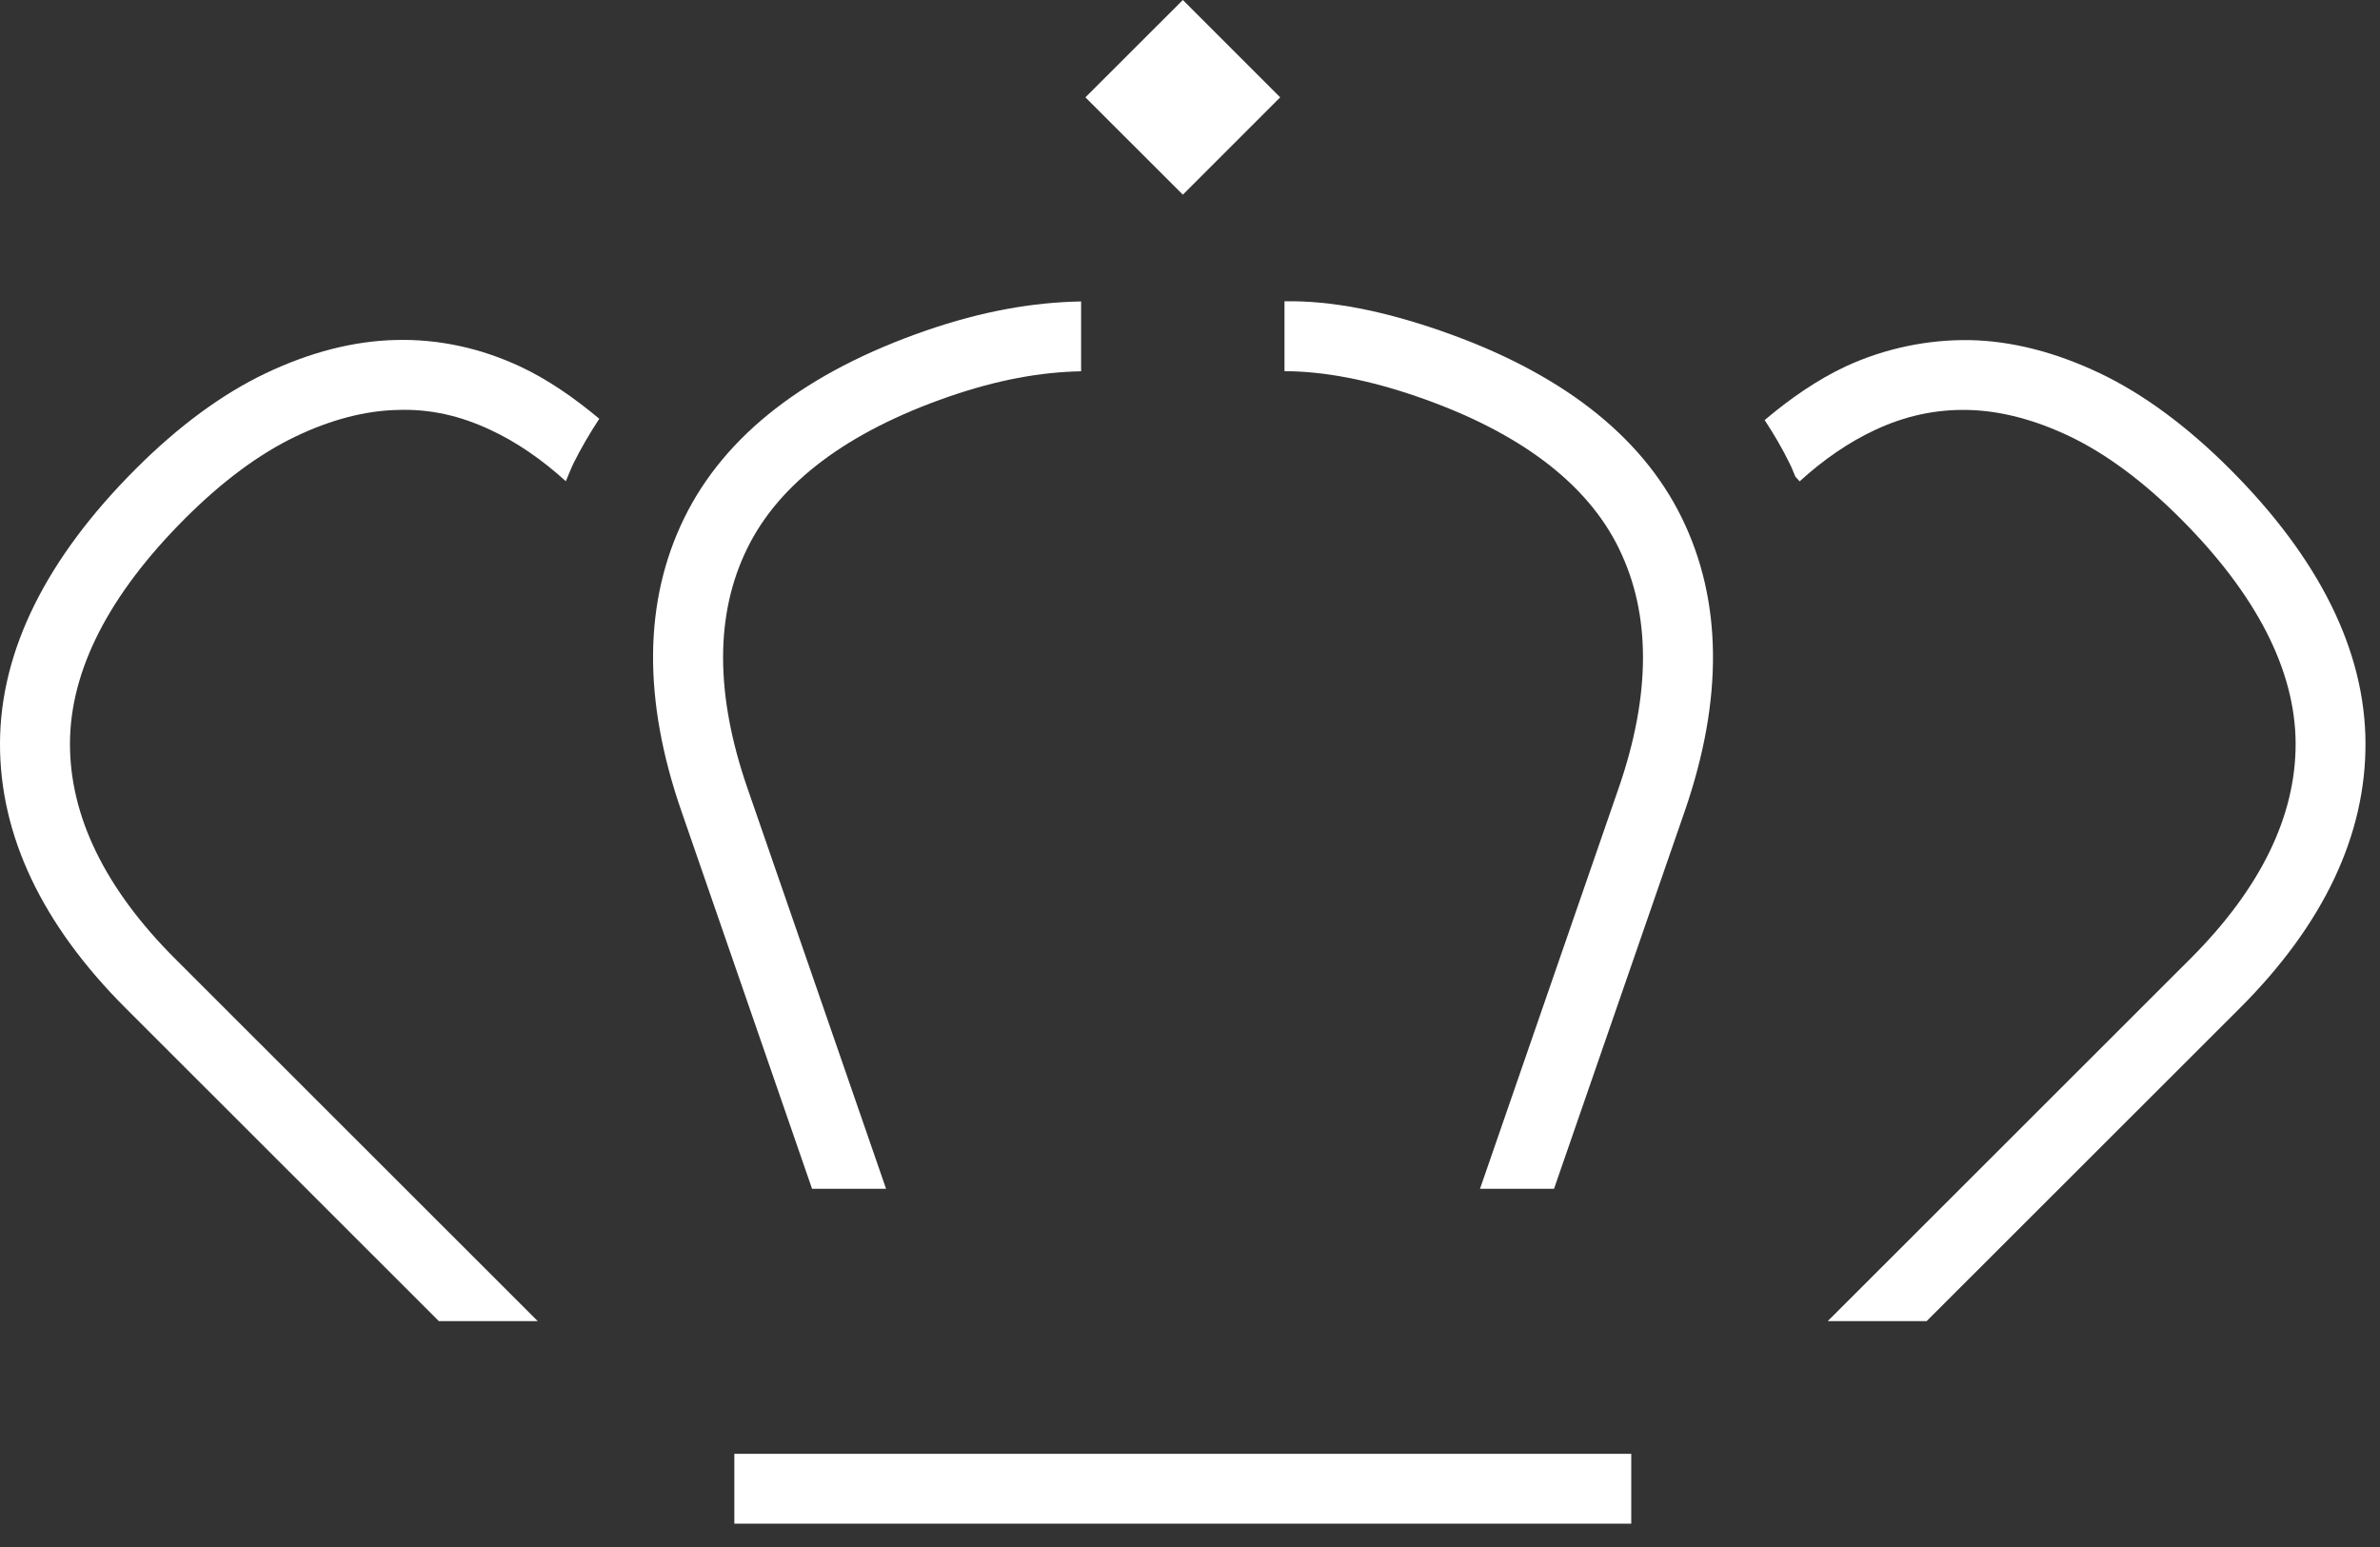
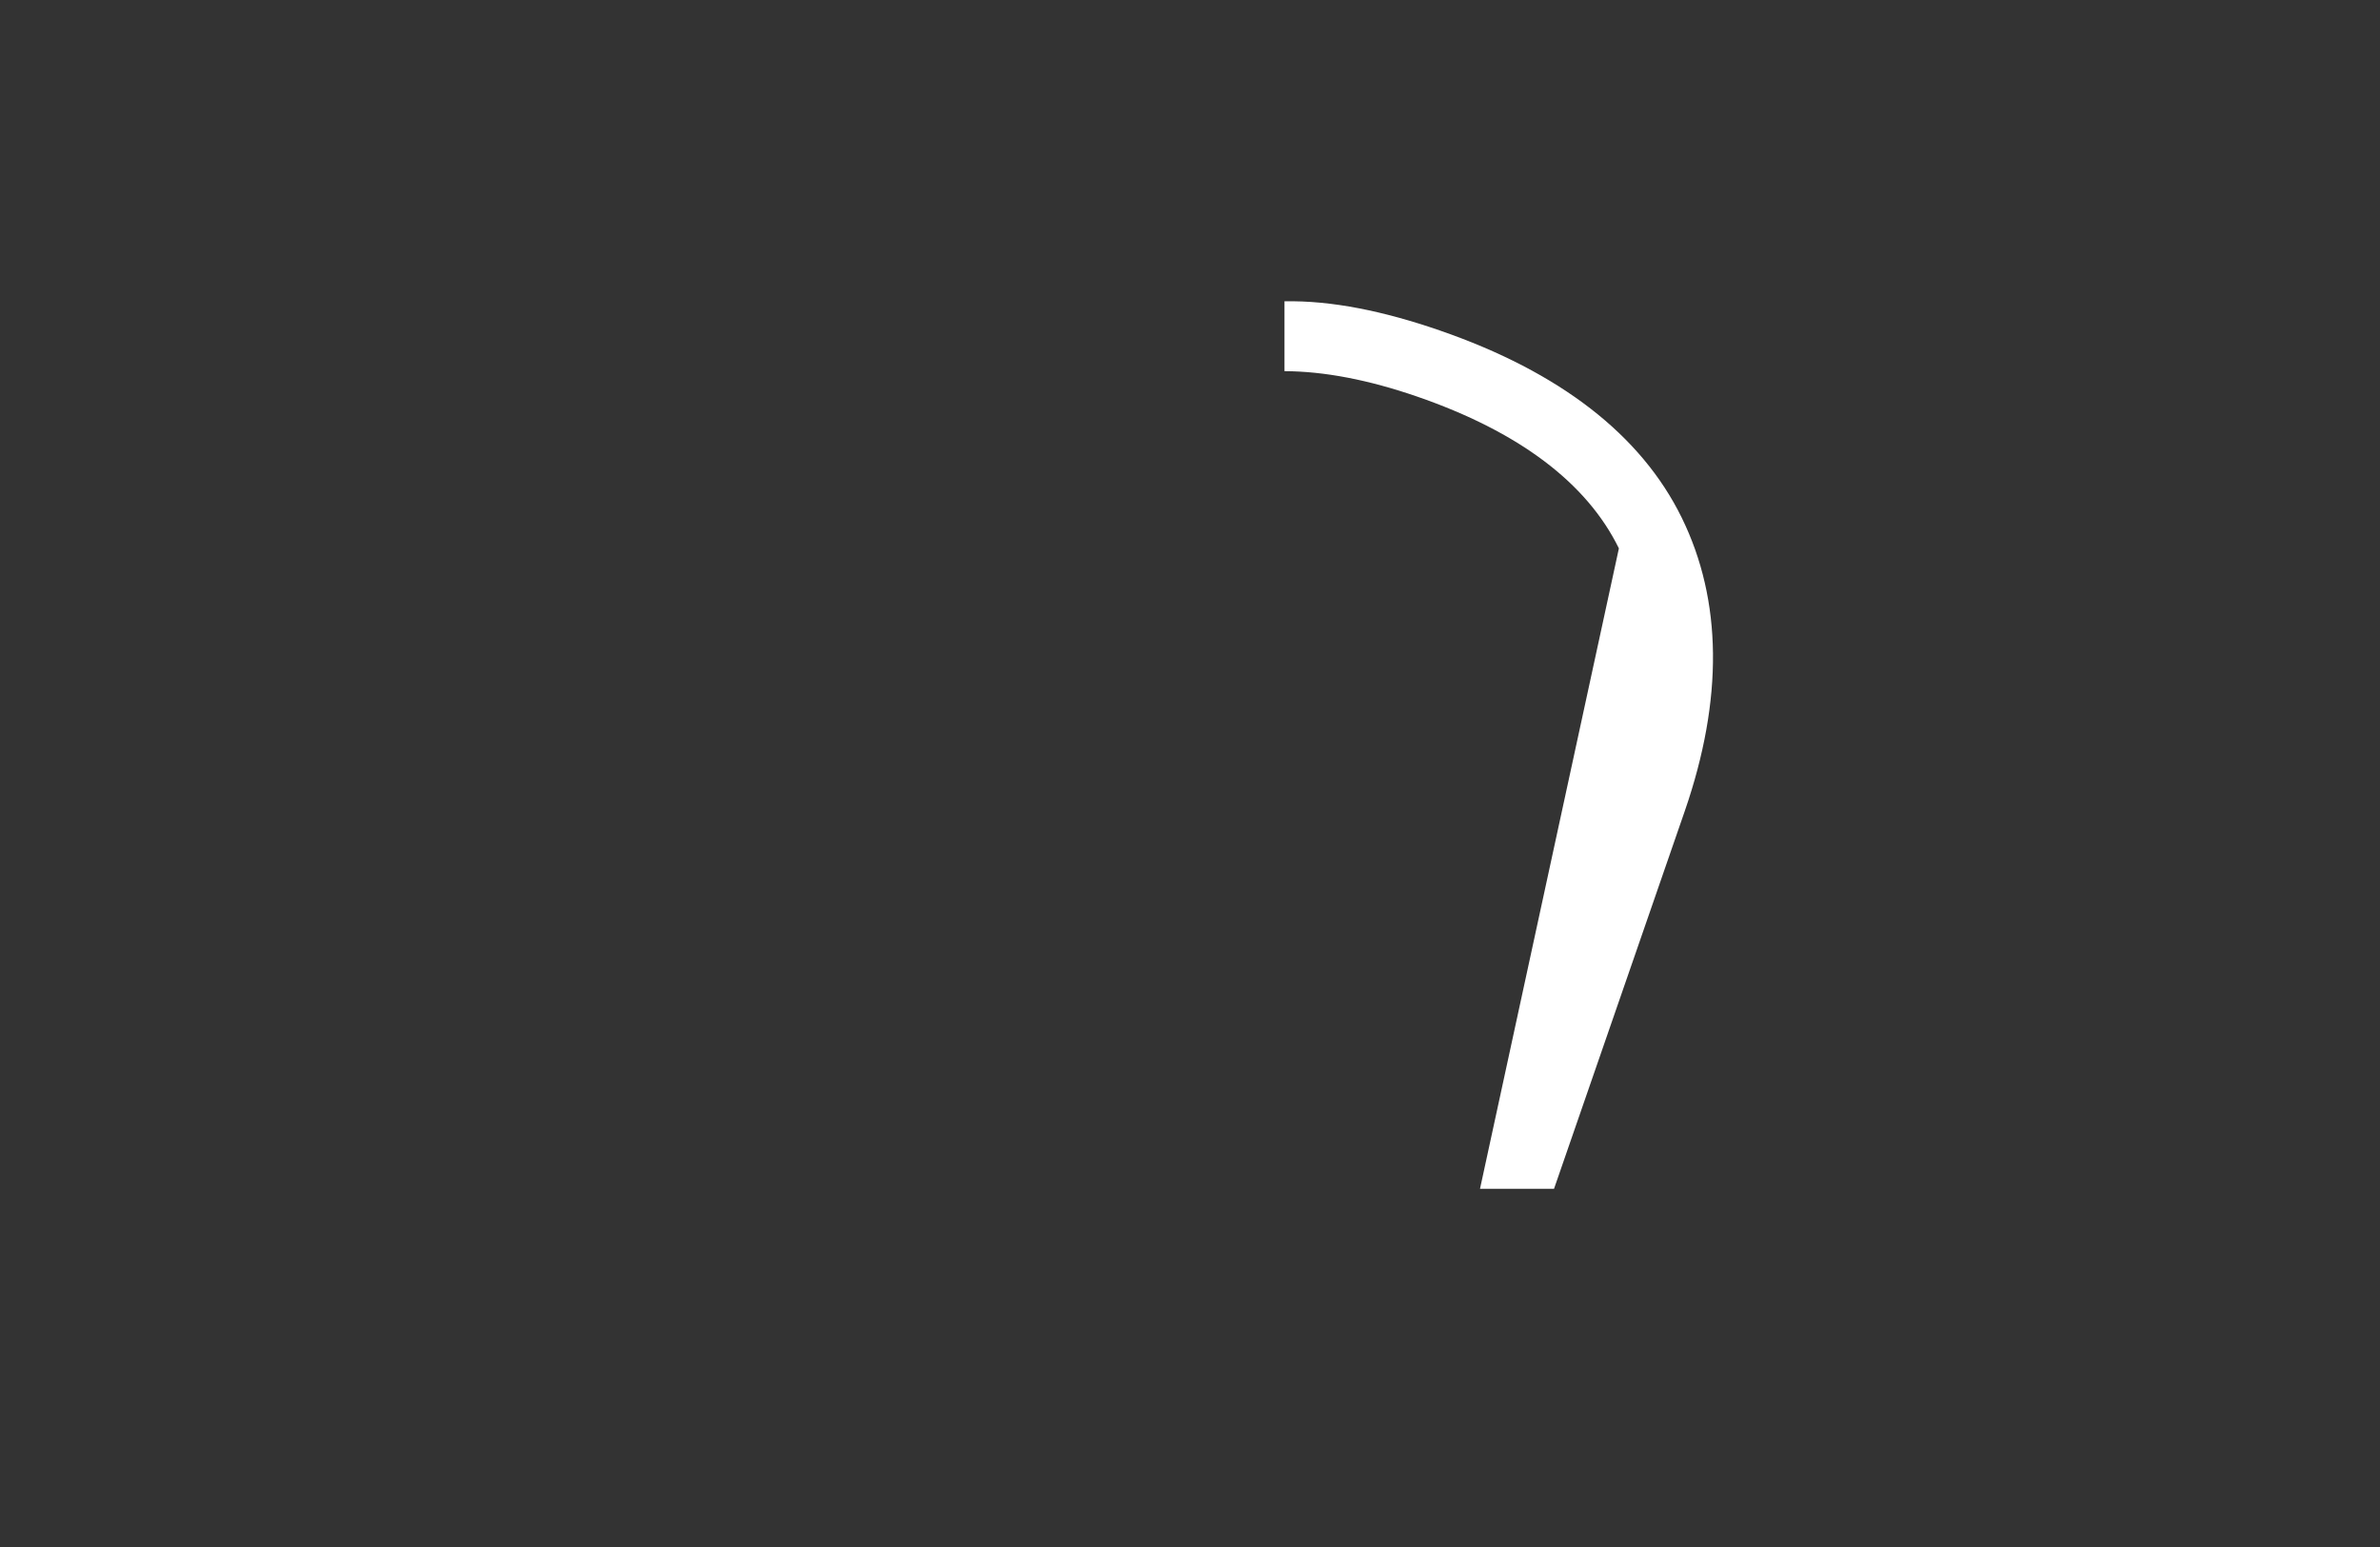
<svg xmlns="http://www.w3.org/2000/svg" fill="none" height="100%" overflow="visible" preserveAspectRatio="none" style="display: block;" viewBox="0 0 20 13" width="100%">
  <rect x="0" y="0" width="20" height="13" fill="#333333" stroke="none" />
  <g id="Group">
-     <path d="M9.121 0.818L9.94 1.636L10.758 0.818L9.94 4.6007e-08L9.121 0.818Z" fill="white" id="Vector" />
-     <path d="M13.708 12.217H6.171V12.804H13.708V12.217Z" fill="white" id="Vector_2" />
-     <path d="M13.604 4.609C13.875 5.16 13.874 5.837 13.602 6.623L12.437 9.99H13.059L14.158 6.815C14.482 5.876 14.474 5.047 14.132 4.35C13.791 3.655 13.107 3.125 12.099 2.777C11.631 2.615 11.19 2.524 10.794 2.532V3.119C11.127 3.12 11.501 3.192 11.907 3.332C12.763 3.627 13.334 4.057 13.604 4.608V4.609Z" fill="white" id="Vector_3" />
-     <path d="M6.824 9.99H7.446L6.281 6.623C6.009 5.837 6.008 5.16 6.279 4.609C6.549 4.057 7.121 3.628 7.976 3.332C8.38 3.193 8.738 3.127 9.085 3.12V2.533C8.673 2.541 8.251 2.616 7.784 2.777C6.776 3.125 6.092 3.655 5.751 4.351C5.409 5.047 5.4 5.876 5.726 6.816L6.824 9.99Z" fill="white" id="Vector_4" />
-     <path d="M18.738 3.941C18.38 3.583 18.013 3.312 17.649 3.138C17.276 2.96 16.907 2.865 16.552 2.858C16.202 2.853 15.843 2.925 15.508 3.08C15.274 3.19 15.048 3.345 14.829 3.53C14.907 3.649 14.979 3.771 15.041 3.899C15.059 3.933 15.071 3.97 15.087 4.005L15.123 4.045C15.327 3.859 15.541 3.713 15.757 3.613C16.011 3.494 16.267 3.439 16.538 3.445C16.809 3.451 17.098 3.526 17.395 3.668C17.699 3.814 18.011 4.045 18.322 4.356C18.962 4.996 19.288 5.632 19.291 6.246C19.293 6.859 18.995 7.468 18.407 8.056L15.359 11.102H16.19L18.823 8.471C19.525 7.769 19.881 7.019 19.878 6.244C19.875 5.469 19.491 4.694 18.737 3.94L18.738 3.941Z" fill="white" id="Vector_5" />
-     <path d="M4.519 11.102L1.471 8.056C0.883 7.468 0.586 6.859 0.588 6.246C0.59 5.632 0.916 4.996 1.556 4.356C1.867 4.045 2.179 3.814 2.484 3.668C2.781 3.526 3.069 3.451 3.34 3.445C3.612 3.435 3.867 3.493 4.122 3.613C4.338 3.713 4.551 3.859 4.755 4.044C4.776 3.996 4.794 3.946 4.817 3.898C4.882 3.767 4.956 3.641 5.036 3.519C4.822 3.34 4.6 3.187 4.371 3.08C4.036 2.924 3.685 2.848 3.327 2.857C2.972 2.865 2.603 2.96 2.23 3.138C1.865 3.312 1.499 3.582 1.141 3.94C0.387 4.694 0.003 5.469 1.44474e-05 6.244C-0.003 7.019 0.353 7.769 1.055 8.471L3.688 11.102H4.519H4.519Z" fill="white" id="Vector_6" />
+     <path d="M13.604 4.609L12.437 9.99H13.059L14.158 6.815C14.482 5.876 14.474 5.047 14.132 4.35C13.791 3.655 13.107 3.125 12.099 2.777C11.631 2.615 11.19 2.524 10.794 2.532V3.119C11.127 3.12 11.501 3.192 11.907 3.332C12.763 3.627 13.334 4.057 13.604 4.608V4.609Z" fill="white" id="Vector_3" />
  </g>
</svg>